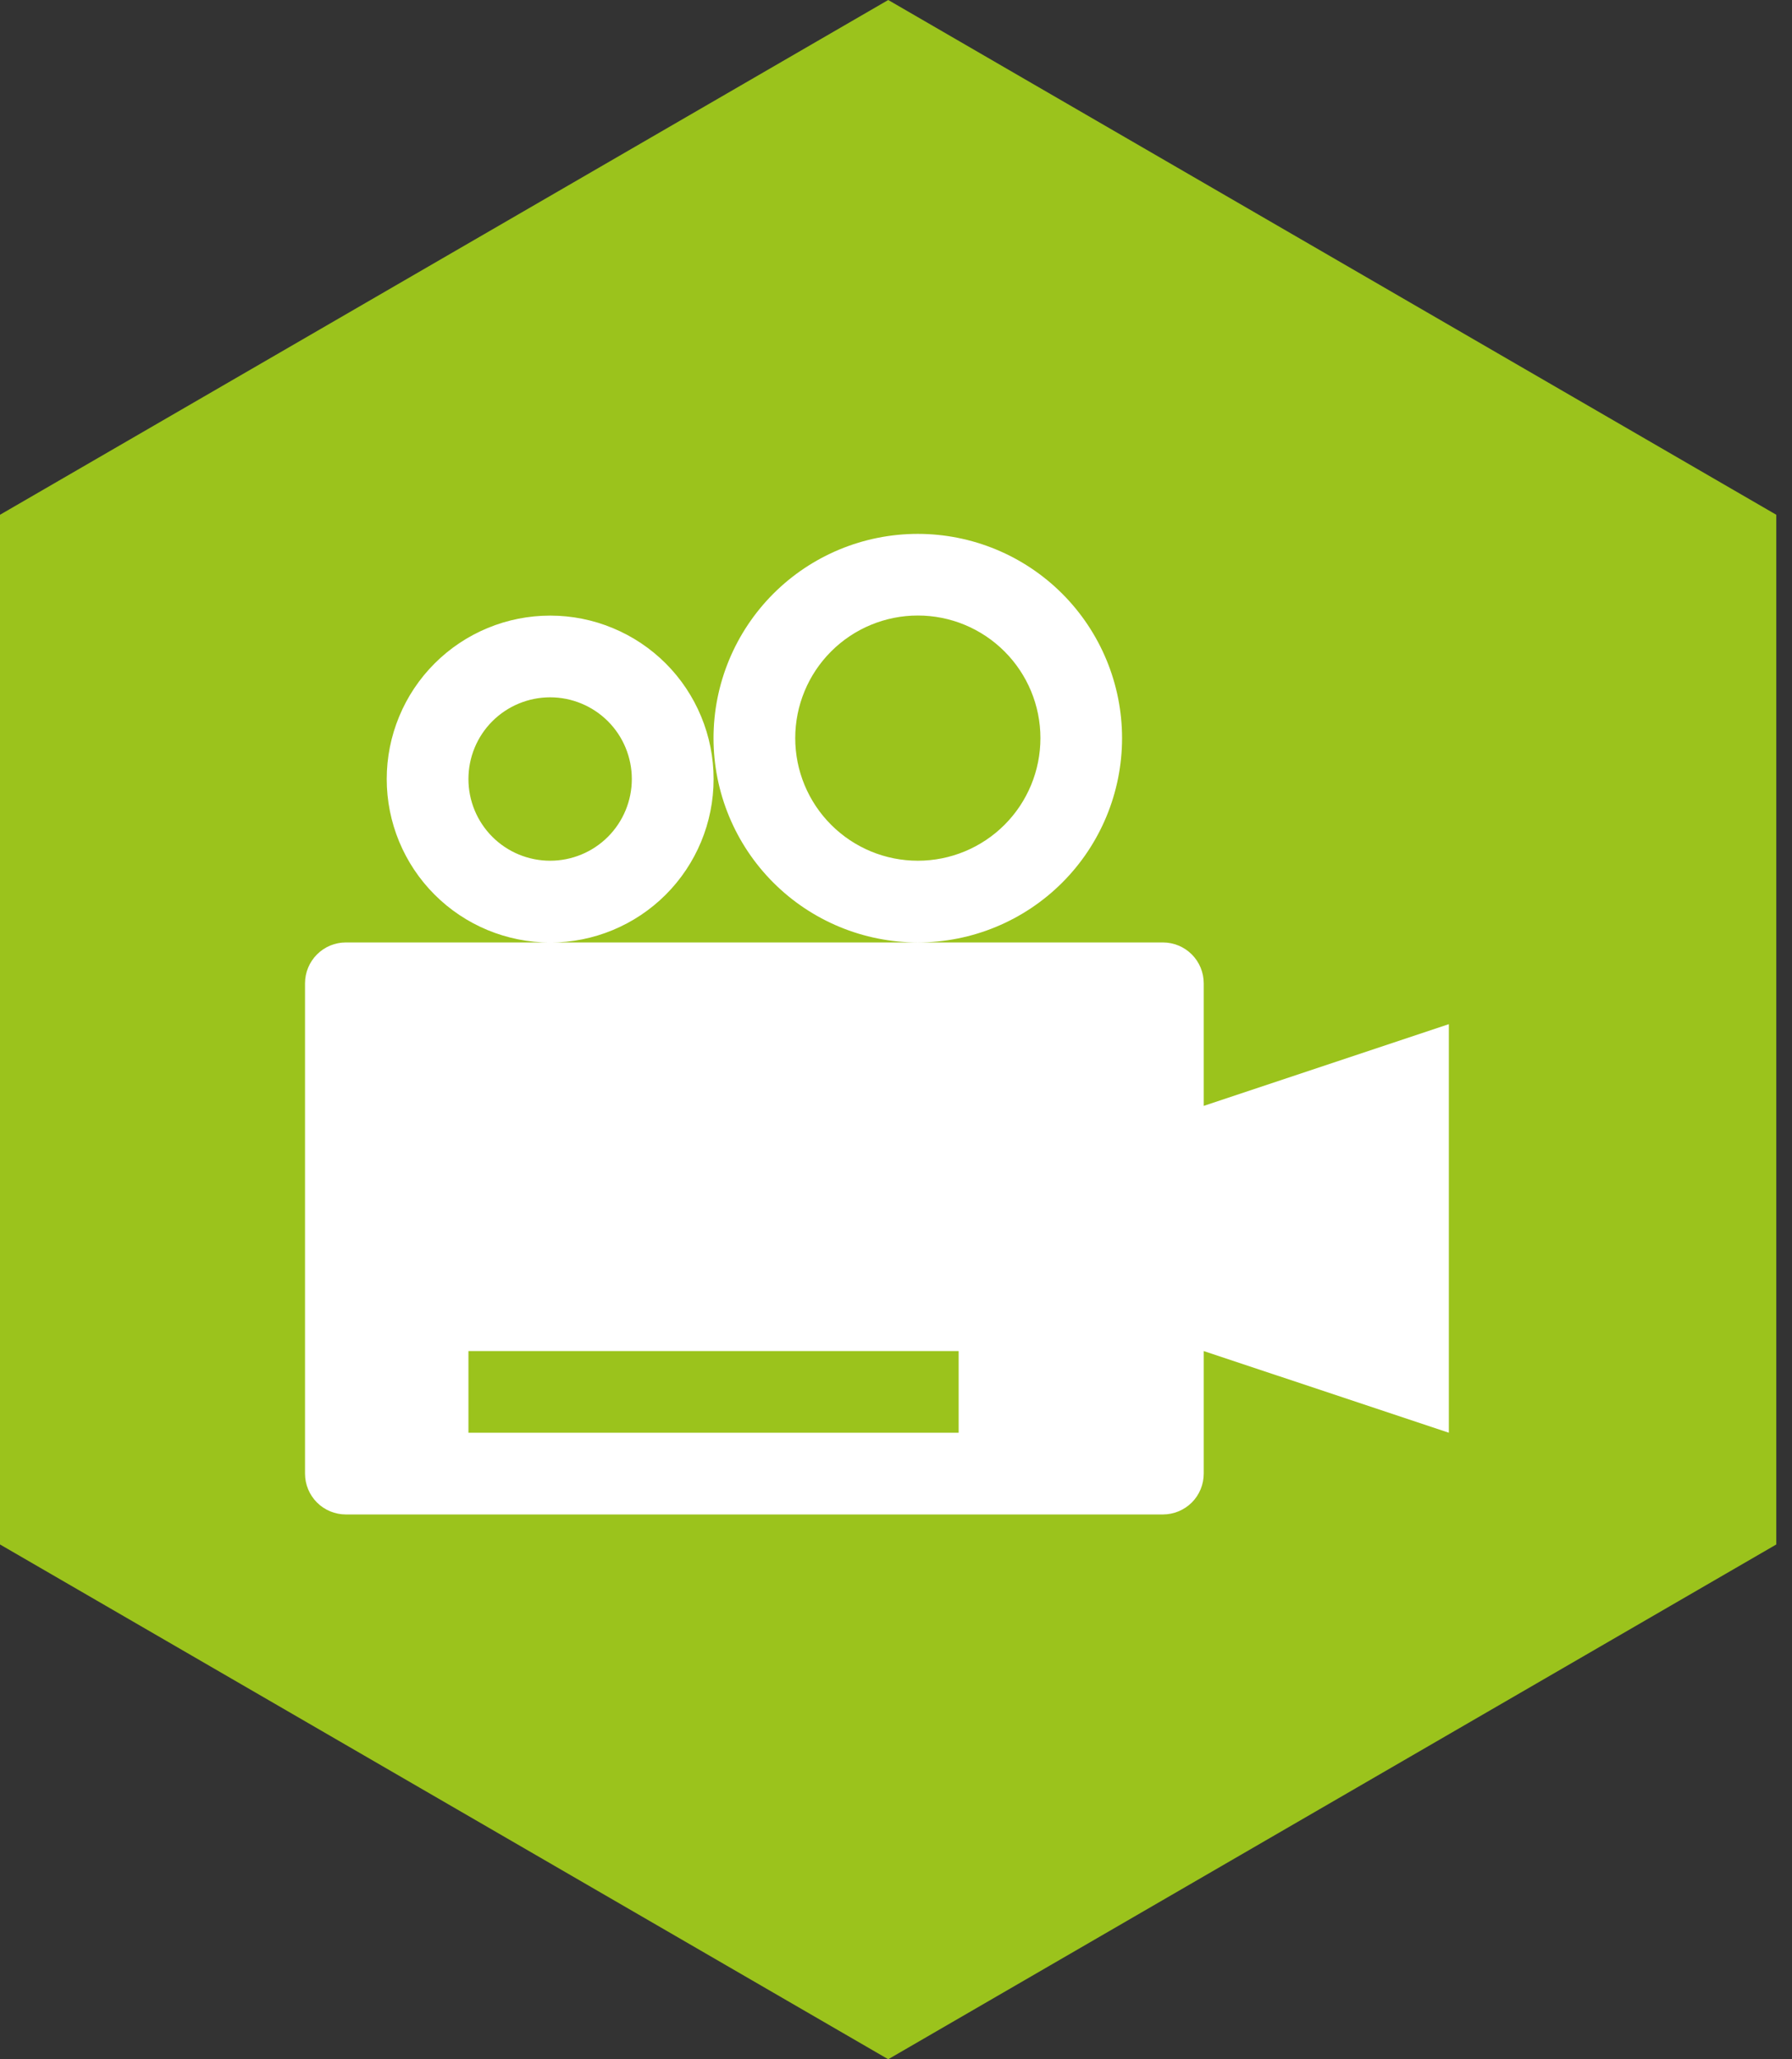
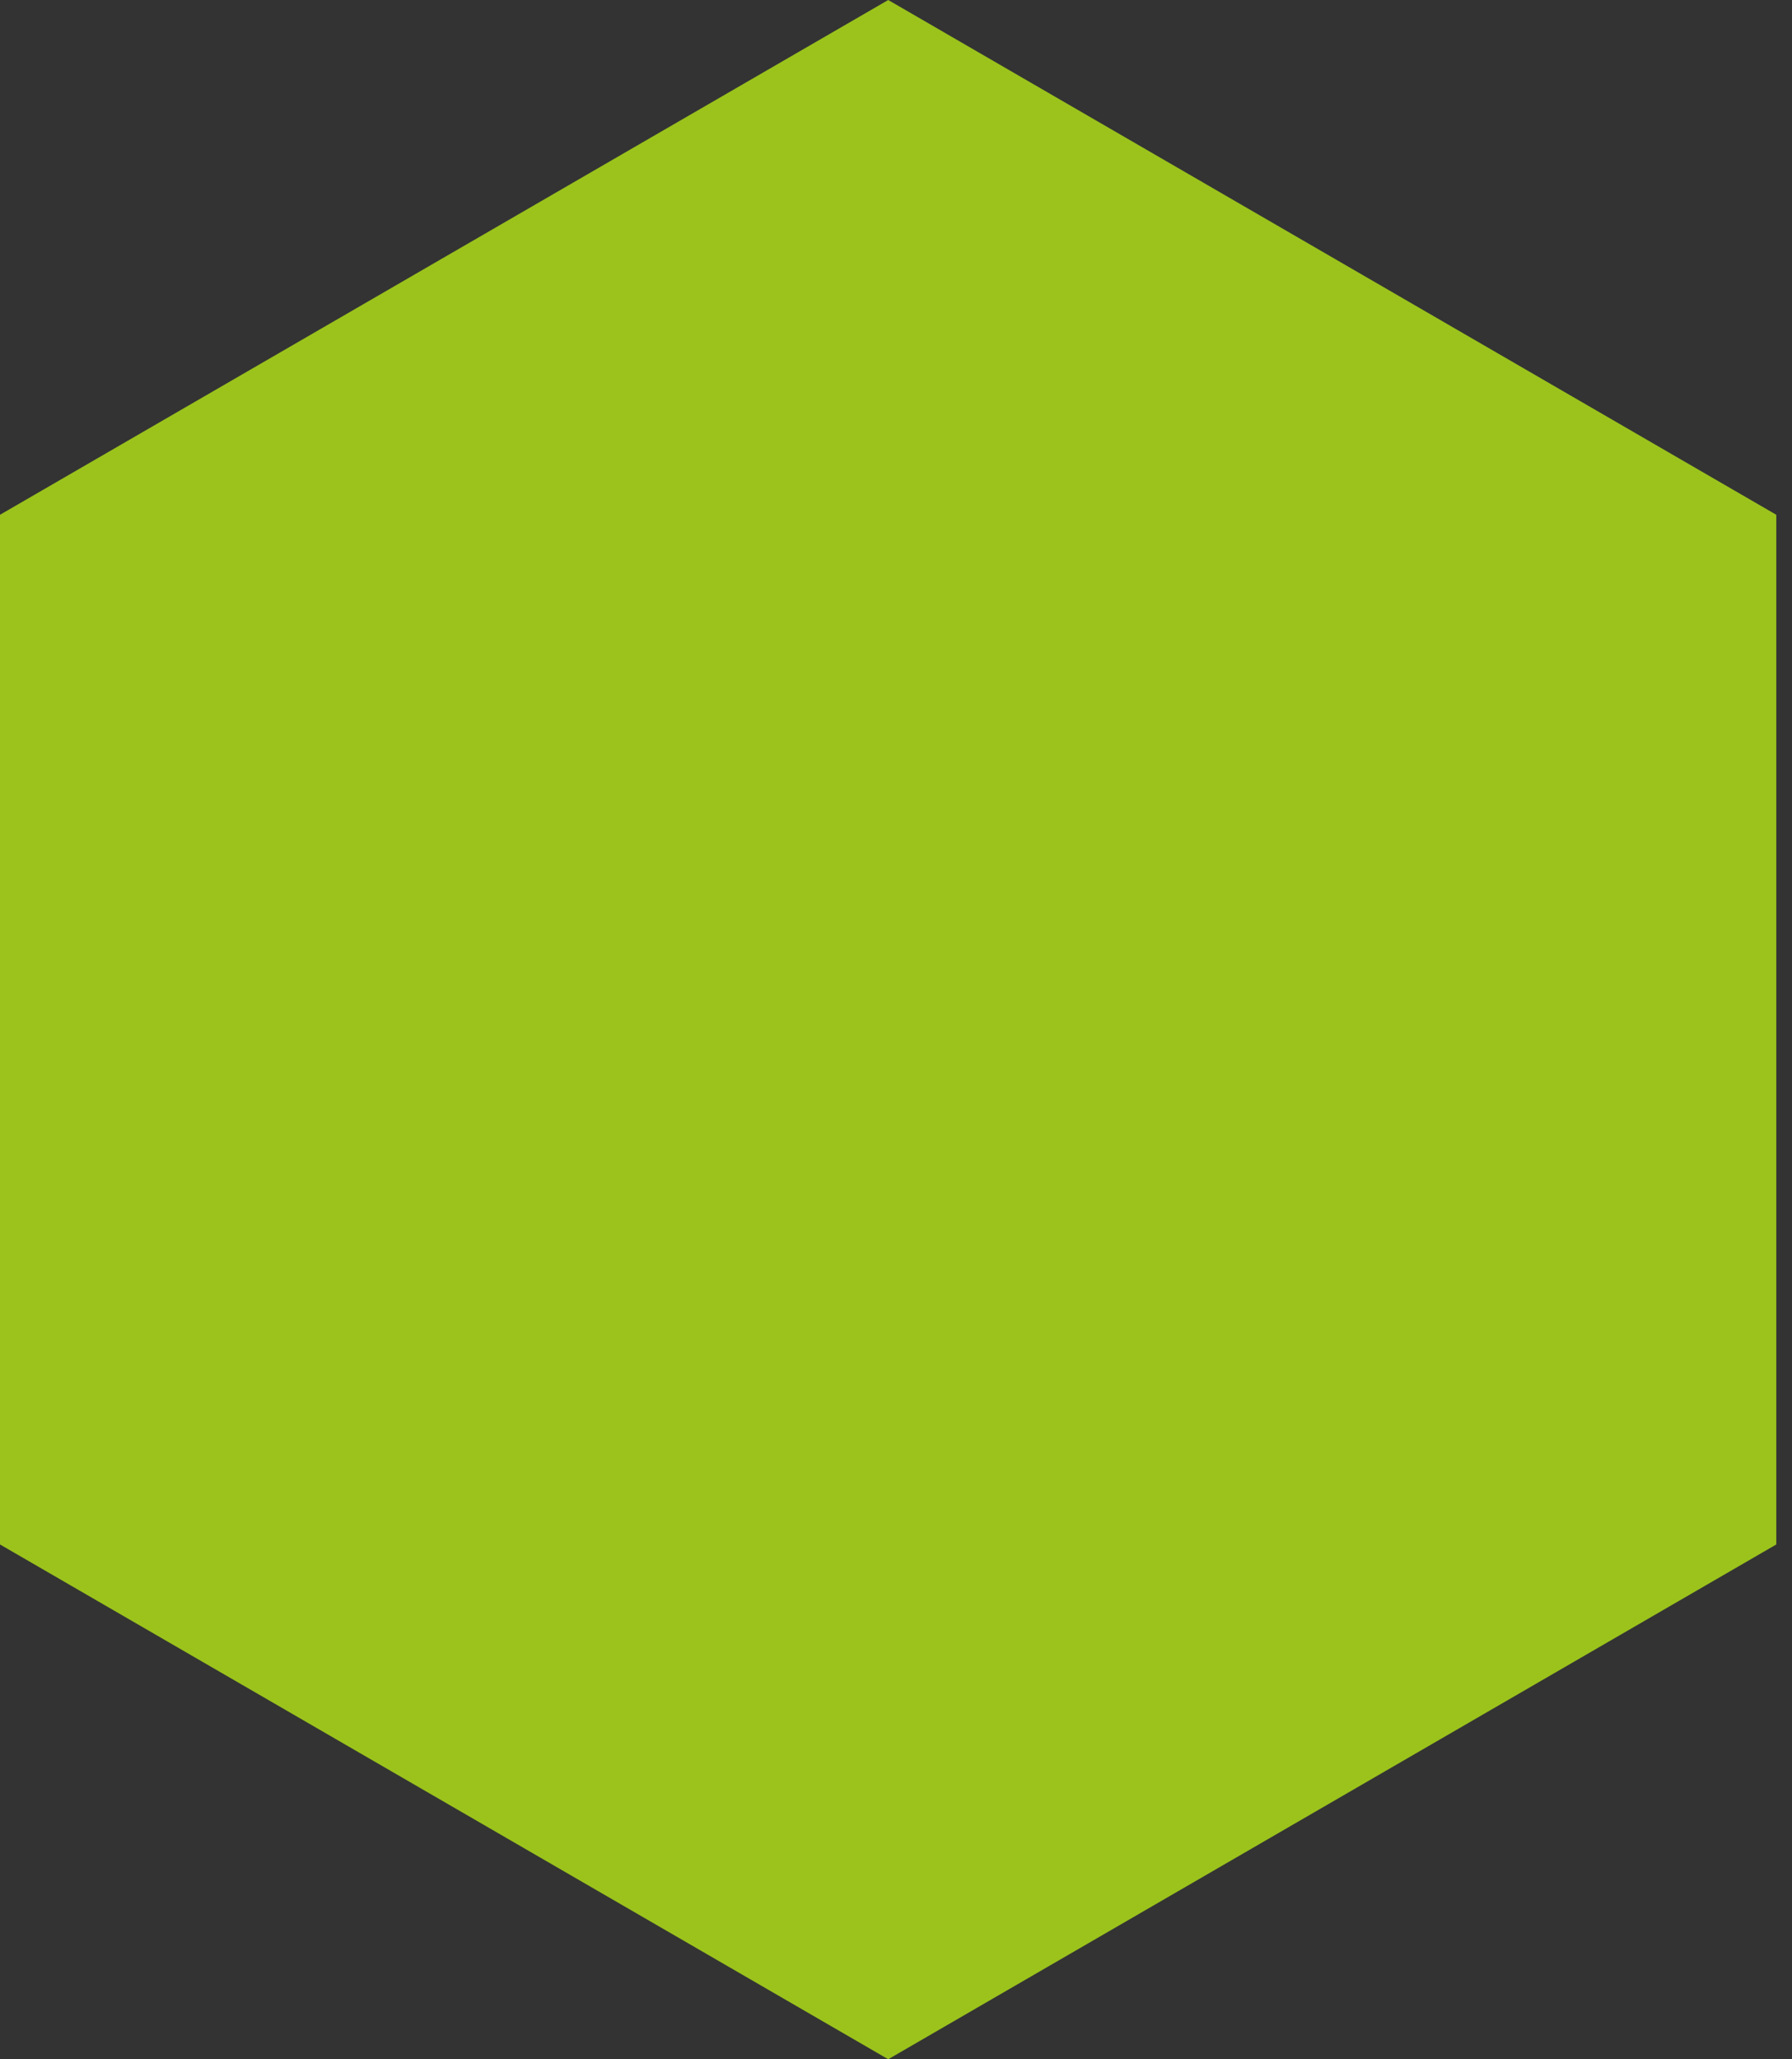
<svg xmlns="http://www.w3.org/2000/svg" width="47" height="54" viewBox="0 0 47 54" fill="none">
  <rect x="0" y="0" width="47" height="54" fill="#333333" stroke="none" />
  <path d="M0 13.499V40.501L23.296 54L46.588 40.501V13.499L23.296 0L0 13.499Z" fill="#9BC31C" />
-   <path d="M31.571 29L38 26.857V37.571L31.571 35.429V38.643C31.571 38.927 31.459 39.2 31.258 39.401C31.057 39.601 30.784 39.714 30.5 39.714H9.071C8.787 39.714 8.515 39.601 8.314 39.401C8.113 39.2 8 38.927 8 38.643V25.786C8 25.502 8.113 25.229 8.314 25.028C8.515 24.827 8.787 24.714 9.071 24.714H30.5C30.784 24.714 31.057 24.827 31.258 25.028C31.459 25.229 31.571 25.502 31.571 25.786V29ZM12.286 35.429V37.571H25.143V35.429H12.286ZM18.714 19.357C18.714 17.936 19.279 16.574 20.283 15.569C21.288 14.564 22.651 14 24.071 14C25.492 14 26.855 14.564 27.86 15.569C28.864 16.574 29.429 17.936 29.429 19.357C29.429 20.778 28.864 22.141 27.86 23.145C26.855 24.15 25.492 24.714 24.071 24.714C22.651 24.714 21.288 24.15 20.283 23.145C19.279 22.141 18.714 20.778 18.714 19.357ZM20.857 19.357C20.857 20.21 21.197 21.028 21.8 21.63C22.403 22.233 23.221 22.572 24.074 22.571C24.926 22.571 25.744 22.232 26.347 21.629C26.95 21.026 27.288 20.208 27.288 19.355C27.288 18.502 26.948 17.684 26.345 17.082C25.742 16.479 24.924 16.14 24.071 16.141C23.219 16.141 22.401 16.48 21.798 17.083C21.195 17.686 20.857 18.504 20.857 19.357ZM10.143 20.429C10.143 19.866 10.254 19.308 10.47 18.788C10.685 18.268 11.001 17.796 11.399 17.398C11.797 17 12.27 16.684 12.79 16.469C13.31 16.253 13.868 16.143 14.431 16.143C14.994 16.143 15.551 16.254 16.071 16.47C16.591 16.685 17.064 17.001 17.462 17.399C17.86 17.797 18.175 18.27 18.39 18.79C18.606 19.31 18.717 19.868 18.716 20.431C18.716 21.568 18.264 22.658 17.46 23.462C16.656 24.265 15.566 24.717 14.429 24.716C13.292 24.716 12.201 24.264 11.398 23.46C10.594 22.656 10.143 21.566 10.143 20.429ZM12.286 20.429C12.286 20.997 12.511 21.542 12.913 21.944C13.315 22.346 13.86 22.571 14.429 22.571C14.997 22.571 15.542 22.346 15.944 21.944C16.346 21.542 16.571 20.997 16.571 20.429C16.571 19.86 16.346 19.315 15.944 18.913C15.542 18.512 14.997 18.286 14.429 18.286C13.86 18.286 13.315 18.512 12.913 18.913C12.511 19.315 12.286 19.86 12.286 20.429Z" fill="white" />
</svg>